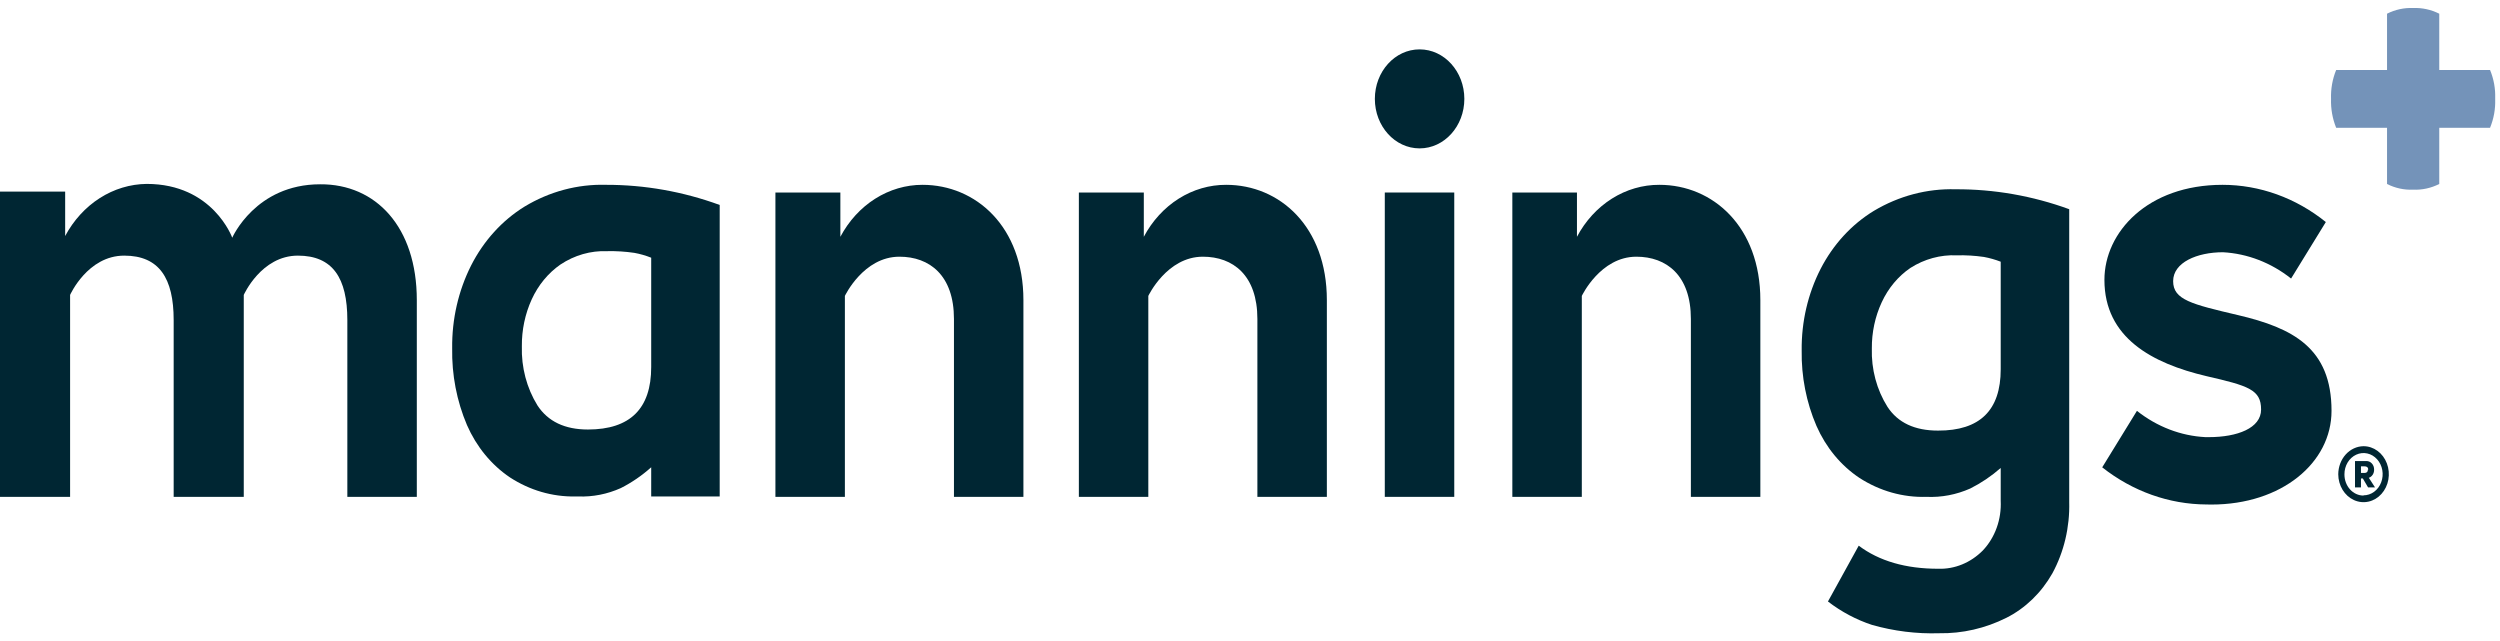
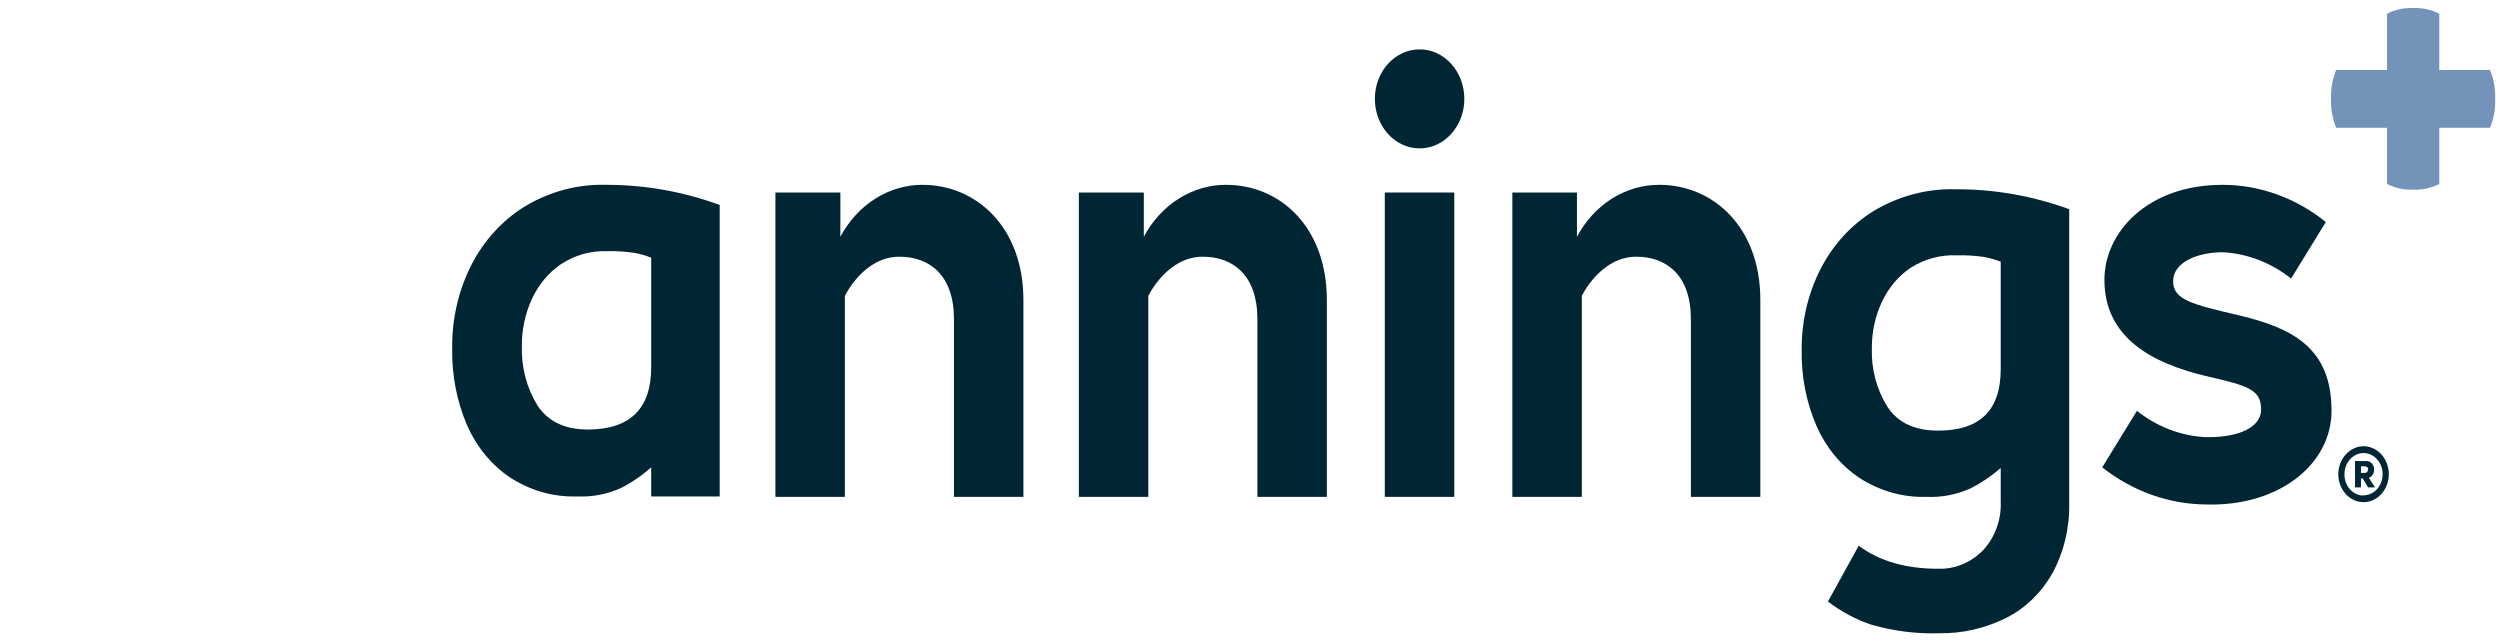
<svg xmlns="http://www.w3.org/2000/svg" fill="none" viewBox="0 0 156 40" height="40" width="156">
  <g clip-path="url(#clip0_1421_4682)">
    <path fill="#002633" d="M86.411 12.013H90.746V31.004H86.411V12.013Z" />
    <path fill="#002633" d="M63.861 18.729V31.004H59.527V19.904C59.527 17.179 58.005 16.018 56.124 16.018C53.878 16.018 52.721 18.465 52.721 18.465V31.004H48.386V12.013H52.439V14.776C52.963 13.788 53.712 12.969 54.611 12.4C55.51 11.831 56.527 11.532 57.563 11.533C60.892 11.533 63.861 14.138 63.861 18.729Z" />
    <path fill="#002633" d="M114.064 37.533L115.984 34.051C117.264 35.01 118.917 35.49 120.943 35.49C121.971 35.525 122.971 35.115 123.73 34.348C124.107 33.95 124.402 33.467 124.594 32.931C124.787 32.395 124.872 31.82 124.844 31.244V29.201C124.261 29.712 123.624 30.142 122.946 30.482C122.078 30.868 121.145 31.046 120.21 31.004C118.743 31.049 117.294 30.639 116.027 29.82C114.869 29.049 113.939 27.922 113.348 26.577C112.714 25.107 112.398 23.494 112.425 21.866C112.405 20.086 112.812 18.331 113.604 16.781C114.389 15.255 115.542 14 116.933 13.155C118.495 12.224 120.249 11.761 122.022 11.811C124.433 11.8 126.829 12.22 129.119 13.054V31.326C129.16 32.889 128.796 34.432 128.07 35.773C127.378 36.993 126.377 37.96 125.191 38.555C123.877 39.211 122.449 39.538 121.008 39.514C119.593 39.559 118.178 39.383 116.807 38.992C115.829 38.67 114.902 38.177 114.064 37.533ZM124.844 23.046V16.33C124.503 16.199 124.152 16.099 123.795 16.033C123.232 15.952 122.664 15.918 122.096 15.932C121.086 15.889 120.085 16.161 119.209 16.719C118.446 17.239 117.827 17.98 117.419 18.863C117.006 19.753 116.795 20.741 116.803 21.741C116.764 23.041 117.106 24.32 117.779 25.387C118.429 26.38 119.482 26.869 120.93 26.869C123.54 26.879 124.844 25.605 124.844 23.046Z" />
    <path fill="#002633" d="M137.68 31.479C135.349 31.468 133.077 30.659 131.178 29.162L133.345 25.637C134.597 26.628 136.081 27.198 137.619 27.277H137.836C139.609 27.277 141.092 26.716 141.092 25.555C141.092 24.312 140.298 24.073 137.689 23.473C134.286 22.672 131.316 21.075 131.316 17.462C131.316 14.498 134 11.533 138.686 11.533C141.002 11.534 143.259 12.347 145.132 13.855L142.964 17.381C141.72 16.394 140.245 15.825 138.716 15.74C137.091 15.74 135.604 16.378 135.604 17.544C135.604 18.71 136.761 18.983 139.657 19.664C143.064 20.465 145.487 21.708 145.487 25.637C145.487 28.879 142.375 31.484 137.992 31.484L137.68 31.479Z" />
-     <path fill="#002633" d="M26.009 18.729V31.004H21.674V19.971C21.674 17.357 20.768 15.951 18.588 15.951C16.299 15.951 15.211 18.403 15.211 18.403V31.004H10.837V19.971C10.837 17.357 9.931 15.951 7.751 15.951C5.466 15.951 4.374 18.403 4.374 18.403V31.004H0V11.955H4.066V14.728C4.589 13.748 5.332 12.933 6.223 12.363C7.113 11.793 8.122 11.488 9.151 11.476C13.291 11.476 14.492 14.834 14.492 14.834C14.492 14.834 15.944 11.5 19.975 11.5C23.46 11.476 26.009 14.167 26.009 18.729Z" />
    <path fill="#002633" d="M31.822 29.791C33.055 30.593 34.463 31.004 35.893 30.98H36.084C36.991 31.013 37.895 30.835 38.736 30.458C39.416 30.115 40.054 29.678 40.635 29.158V30.98H44.909V12.79C42.62 11.953 40.224 11.529 37.813 11.533C36.038 11.483 34.282 11.953 32.724 12.896C31.329 13.758 30.177 15.029 29.395 16.57C28.601 18.146 28.195 19.924 28.216 21.727C28.185 23.383 28.501 25.025 29.139 26.524C29.73 27.876 30.662 29.011 31.822 29.791ZM33.179 18.681C33.586 17.79 34.205 17.039 34.969 16.508C35.848 15.923 36.862 15.633 37.887 15.673C38.455 15.66 39.023 15.696 39.586 15.779C39.943 15.844 40.294 15.945 40.635 16.081V22.907C40.635 25.501 39.32 26.799 36.69 26.802C35.245 26.802 34.195 26.302 33.539 25.301C32.867 24.216 32.525 22.922 32.564 21.607C32.554 20.591 32.765 19.588 33.179 18.681Z" />
    <path fill="#002633" d="M82.796 18.729V31.004H78.461V19.904C78.461 17.179 76.944 16.018 75.058 16.018C72.813 16.018 71.655 18.465 71.655 18.465V31.004H67.321V12.013H71.374V14.776C71.899 13.785 72.651 12.964 73.553 12.395C74.455 11.826 75.476 11.529 76.515 11.533C79.848 11.533 82.796 14.138 82.796 18.729Z" />
    <path fill="#002633" d="M109.846 18.729V31.004H105.511V19.904C105.511 17.179 103.989 16.018 102.108 16.018C99.862 16.018 98.705 18.465 98.705 18.465V31.004H94.37V12.013H98.402V14.776C98.928 13.784 99.68 12.963 100.583 12.394C101.486 11.825 102.508 11.528 103.547 11.533C106.876 11.533 109.846 14.138 109.846 18.729Z" />
    <path fill="#002633" d="M147.481 27.843C147.793 27.842 148.098 27.944 148.358 28.135C148.618 28.326 148.821 28.598 148.941 28.917C149.062 29.235 149.094 29.586 149.034 29.925C148.974 30.264 148.824 30.576 148.604 30.821C148.384 31.066 148.103 31.233 147.797 31.301C147.492 31.369 147.174 31.336 146.886 31.204C146.597 31.073 146.35 30.85 146.176 30.563C146.002 30.277 145.908 29.939 145.907 29.594C145.91 29.132 146.076 28.69 146.37 28.362C146.665 28.035 147.064 27.848 147.481 27.843ZM147.481 30.909C147.717 30.909 147.948 30.833 148.145 30.688C148.342 30.544 148.495 30.338 148.586 30.096C148.677 29.855 148.701 29.59 148.655 29.333C148.609 29.077 148.495 28.841 148.328 28.657C148.161 28.472 147.949 28.346 147.717 28.295C147.485 28.244 147.245 28.271 147.027 28.372C146.809 28.472 146.623 28.642 146.492 28.859C146.362 29.077 146.292 29.333 146.293 29.594C146.292 29.769 146.321 29.942 146.381 30.104C146.44 30.265 146.528 30.413 146.64 30.536C146.751 30.66 146.884 30.758 147.029 30.824C147.175 30.891 147.332 30.924 147.49 30.923L147.481 30.909ZM146.952 28.769H147.659C147.723 28.767 147.787 28.78 147.847 28.806C147.906 28.832 147.961 28.872 148.006 28.922C148.052 28.972 148.087 29.032 148.111 29.098C148.135 29.164 148.146 29.235 148.144 29.306C148.147 29.419 148.116 29.53 148.057 29.622C147.997 29.714 147.912 29.781 147.815 29.815L148.201 30.414H147.767L147.442 29.858H147.325V30.414H146.952V28.769ZM147.776 29.306C147.776 29.138 147.659 29.1 147.542 29.1H147.325V29.512H147.542C147.637 29.512 147.754 29.479 147.754 29.306H147.776Z" />
    <path fill="#002633" d="M88.583 9.259C90.125 9.259 91.375 7.876 91.375 6.17C91.375 4.464 90.125 3.081 88.583 3.081C87.041 3.081 85.791 4.464 85.791 6.17C85.791 7.876 87.041 9.259 88.583 9.259Z" />
    <path fill="#7493B9" d="M155.7 6.165C155.723 5.546 155.613 4.93 155.379 4.366H152.21V0.855C151.698 0.599 151.138 0.477 150.576 0.5C150.017 0.477 149.46 0.598 148.951 0.855V4.366H145.777C145.546 4.93 145.436 5.546 145.457 6.165C145.436 6.787 145.546 7.406 145.777 7.974H148.951V11.48C149.459 11.739 150.016 11.861 150.576 11.835C151.138 11.861 151.698 11.739 152.21 11.48V7.974H155.379C155.613 7.407 155.723 6.788 155.7 6.165Z" />
  </g>
  <defs>
    <clipPath id="clip0_1421_4682">
      <rect transform="translate(0 0.5)" fill="white" height="39" width="155.7" />
    </clipPath>
  </defs>
</svg>